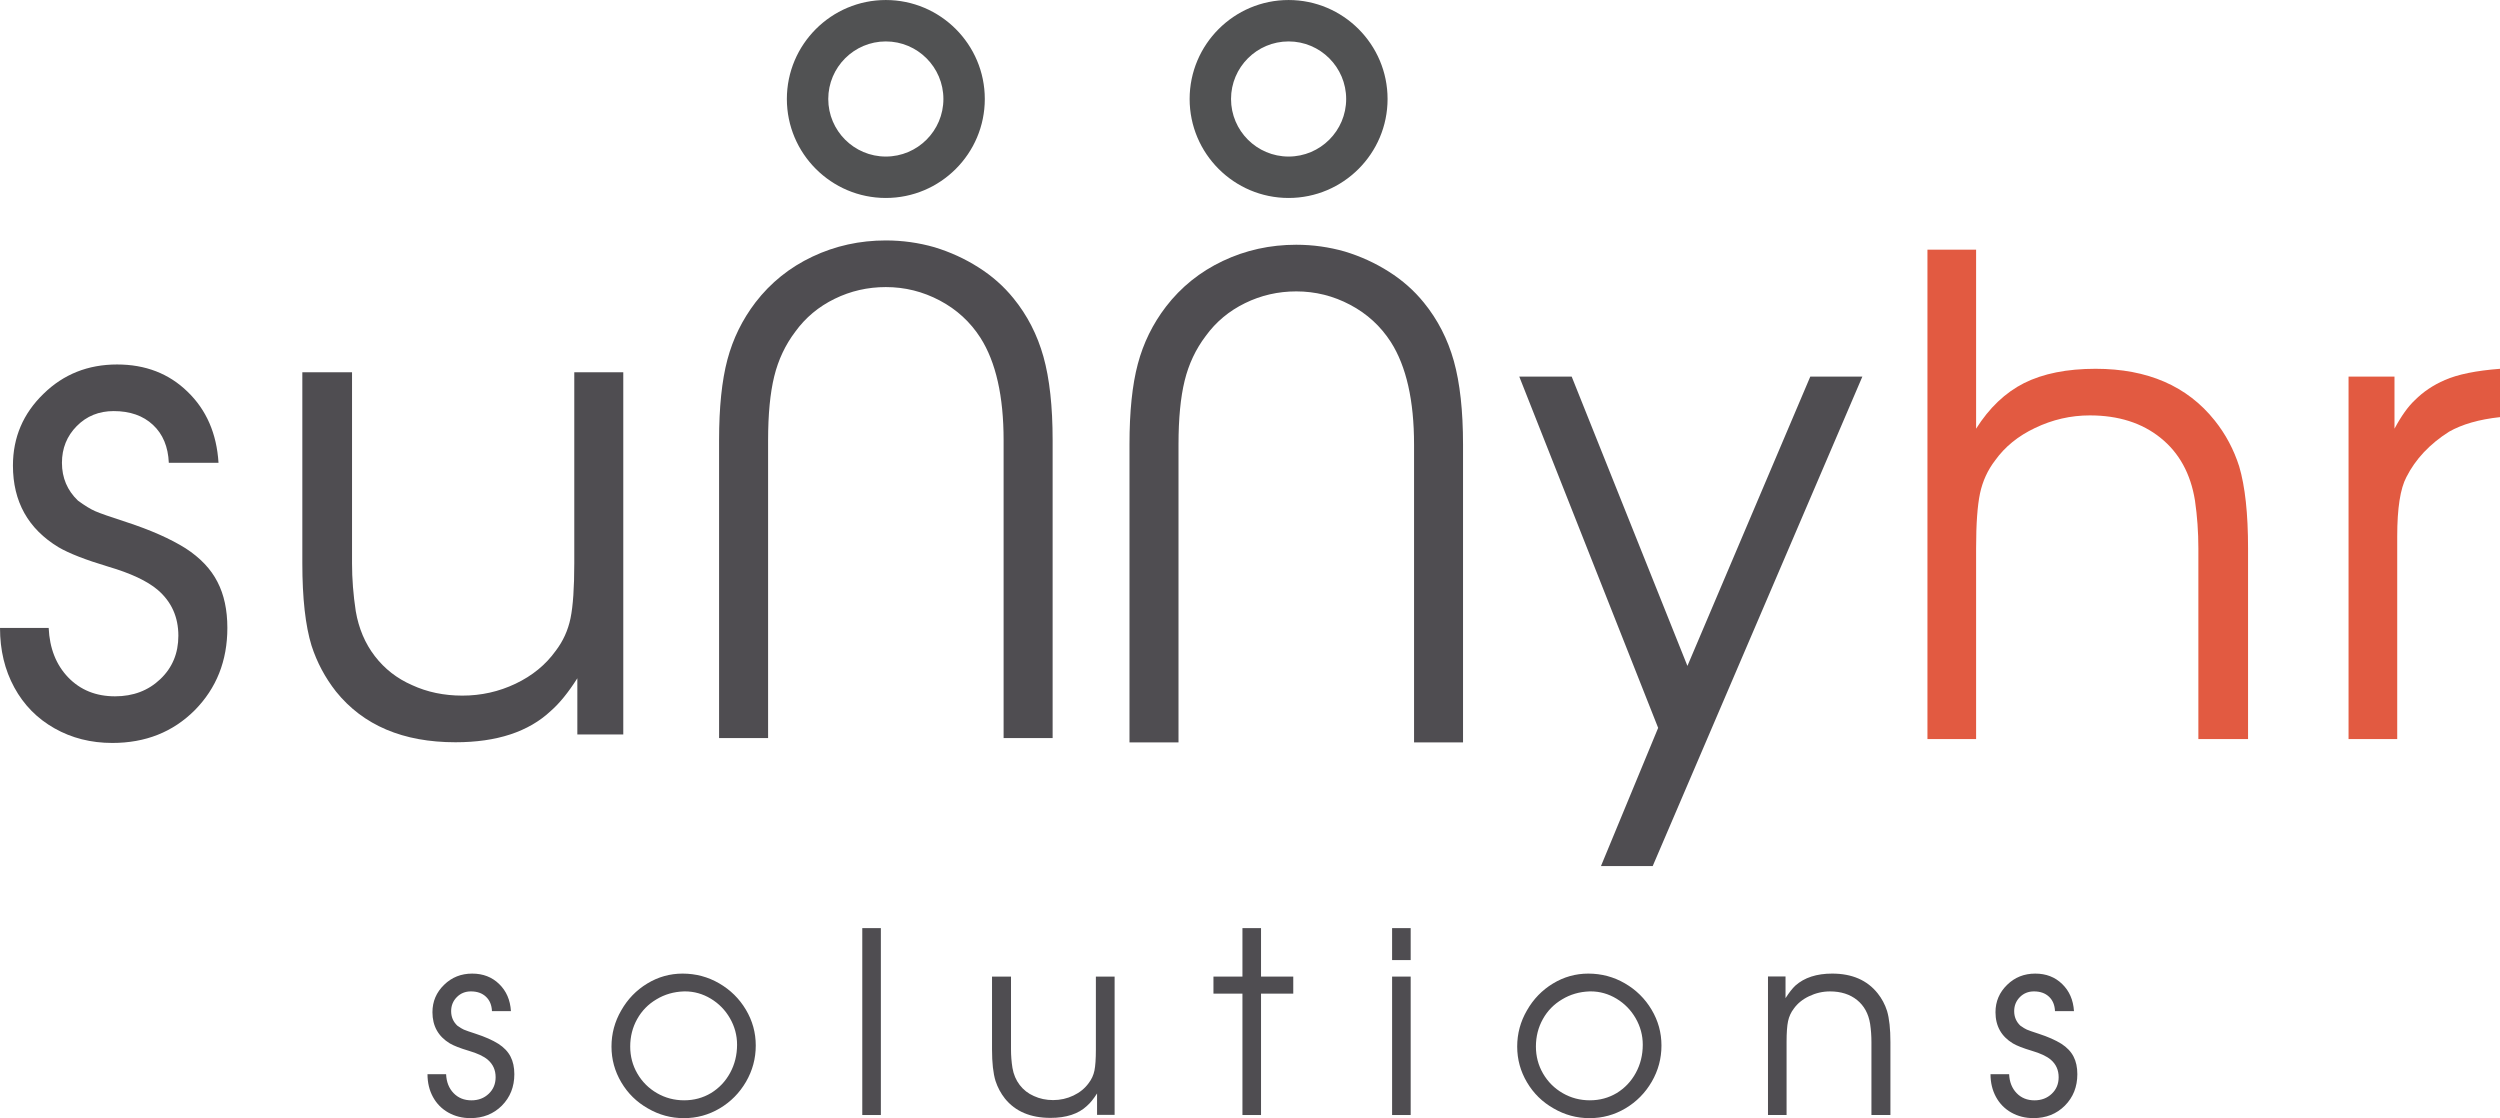
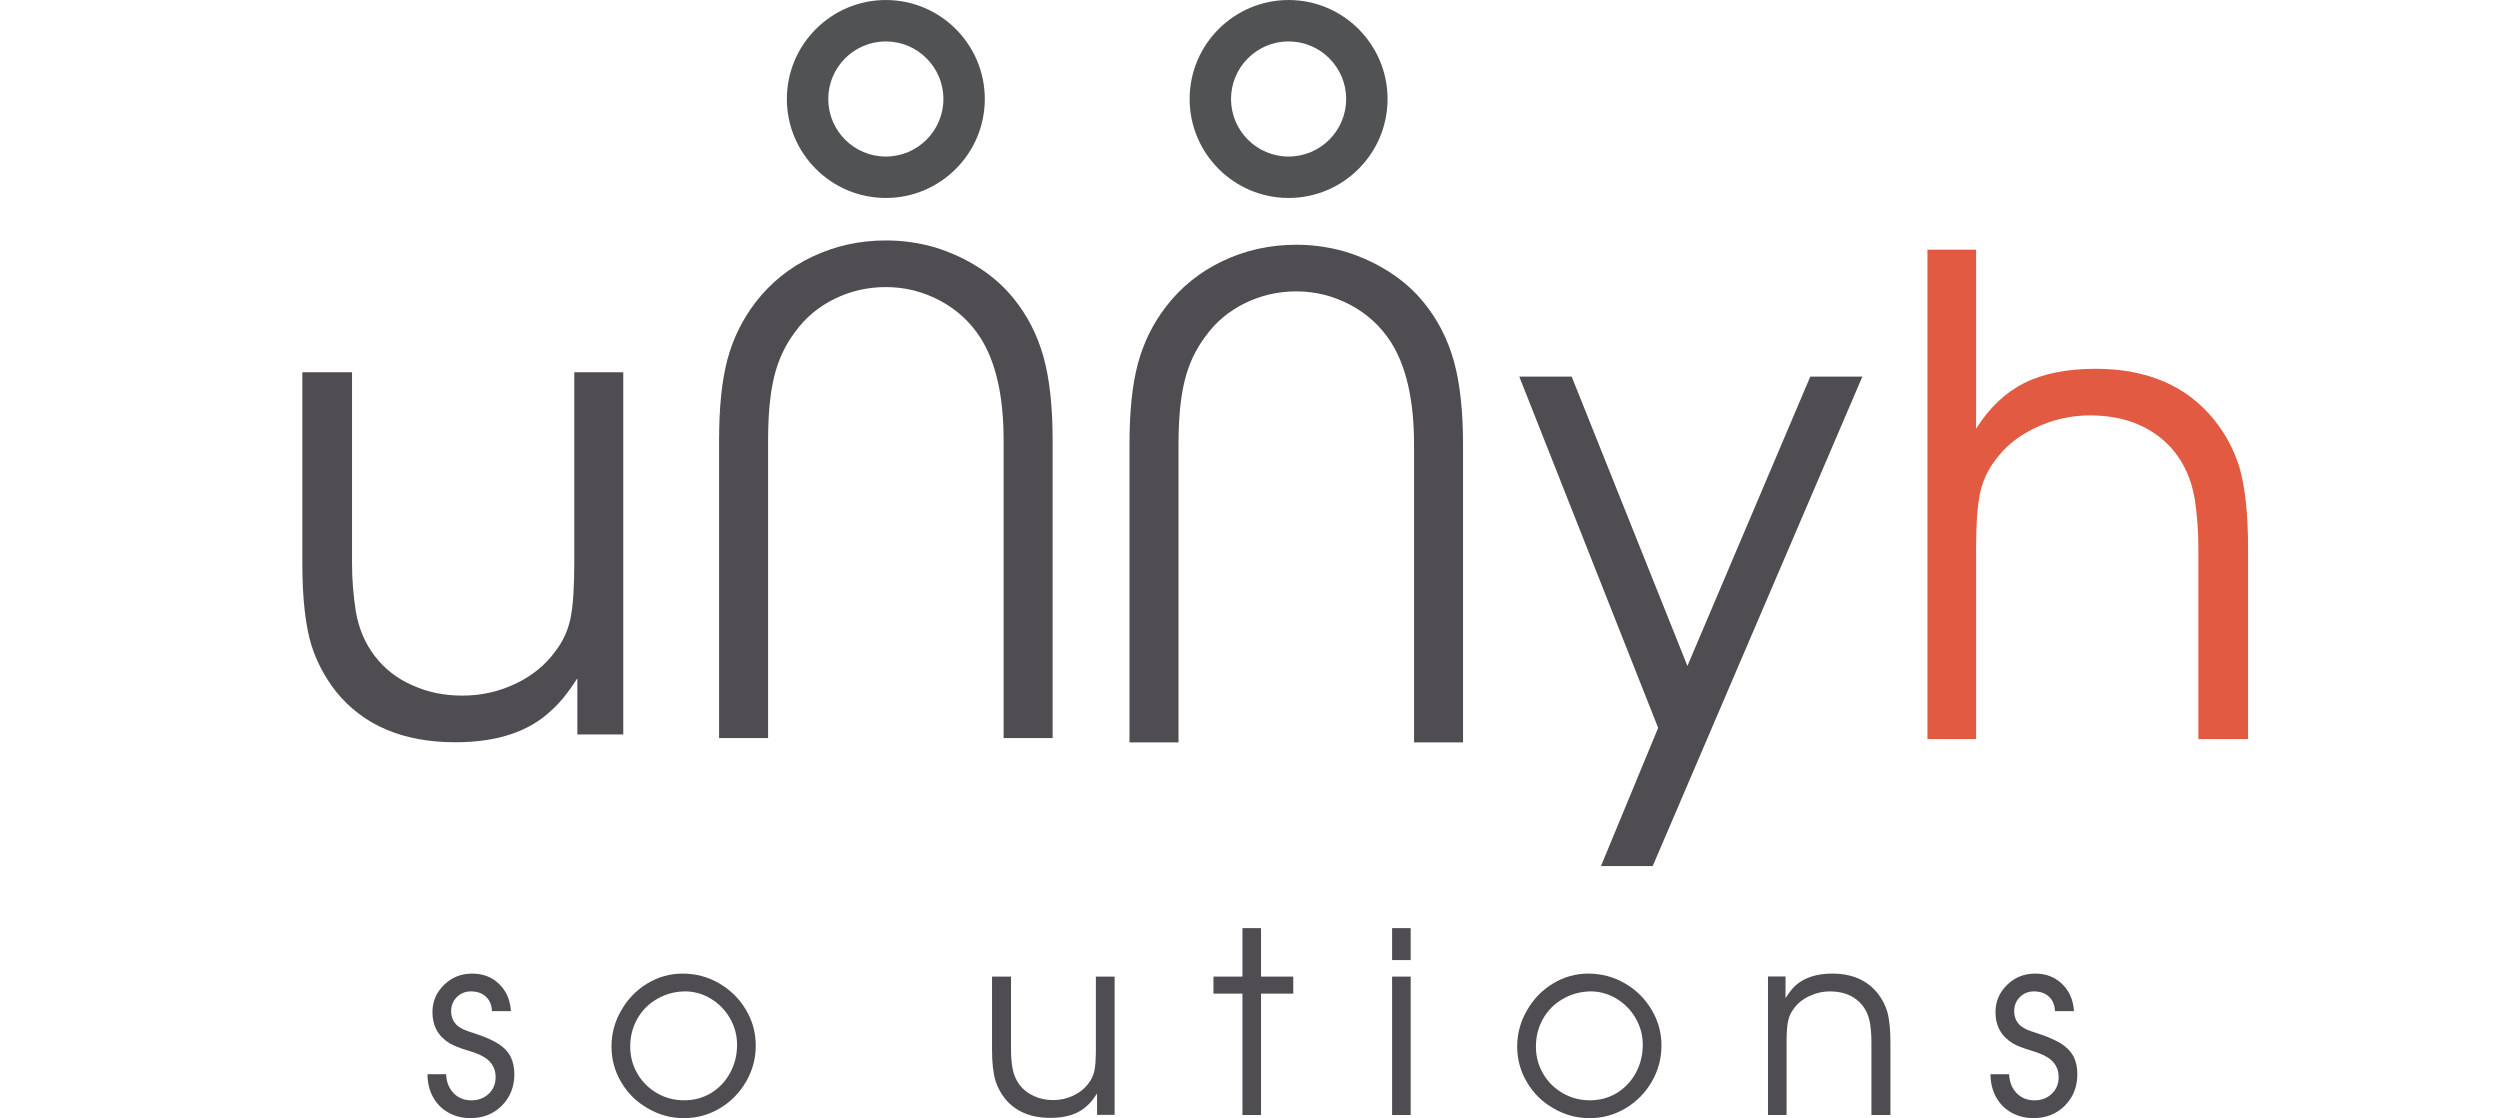
<svg xmlns="http://www.w3.org/2000/svg" xml:space="preserve" width="58.796mm" height="26.297mm" version="1.0" style="shape-rendering:geometricPrecision; text-rendering:geometricPrecision; image-rendering:optimizeQuality; fill-rule:evenodd; clip-rule:evenodd" viewBox="0 0 1806.86 808.13">
  <defs>
    <style type="text/css">
   
    .fil0 {fill:#4F4D51;fill-rule:nonzero}
    .fil1 {fill:#E25A41;fill-rule:nonzero}
    .fil2 {fill:#515253;fill-rule:nonzero}
   
  </style>
  </defs>
  <g id="Layer_x0020_1">
-     <path class="fil0" d="M-0 453.81l35.18 0c0.66,14.77 5.38,26.69 14.14,35.81 8.78,9.09 20.06,13.64 33.83,13.64 13.12,0 24.02,-4.14 32.72,-12.42 8.7,-8.27 13.04,-18.72 13.04,-31.35 0,-13.6 -5.01,-24.68 -15,-33.22 -7.56,-6.39 -19.45,-11.97 -35.68,-16.73 -16.39,-4.92 -28.37,-9.59 -35.91,-14.02 -21.98,-13.29 -32.97,-32.97 -32.97,-59.04 0,-20.33 7.37,-37.63 22.14,-51.9 14.42,-14.11 32.13,-21.16 53.13,-21.16 20.5,0 37.47,6.56 50.92,19.67 13.62,13.12 21.08,30.26 22.39,51.41l-35.92 0c-0.49,-11.63 -4.31,-20.78 -11.45,-27.43 -7.12,-6.65 -16.59,-9.96 -28.4,-9.96 -10.65,0 -19.56,3.61 -26.69,10.83 -7.13,7.22 -10.7,16.07 -10.7,26.56 0,10.83 3.85,19.93 11.56,27.31 4.92,3.61 9.06,6.15 12.43,7.62 3.35,1.48 10.86,4.11 22.51,7.88 17.55,5.74 31.82,12.06 42.81,18.94 10.65,6.89 18.36,15.01 23.11,24.36 4.76,9.18 7.13,20.25 7.13,33.2 0,23.79 -7.88,43.63 -23.62,59.54 -15.74,15.74 -35.58,23.61 -59.52,23.61 -15.43,0 -29.37,-3.52 -41.82,-10.58 -12.47,-7.05 -22.14,-16.88 -29.02,-29.51 -6.9,-12.63 -10.34,-26.97 -10.34,-43.06z" />
    <path class="fil0" d="M450.47 269.07l0 261.74 -33.2 0 0 -40.59c-6.57,10.33 -12.97,18.2 -19.2,23.62 -16.08,15.08 -39.03,22.62 -68.87,22.62 -37.89,0 -66.66,-12.21 -86.35,-36.65 -7.86,-10.01 -13.77,-21.07 -17.7,-33.22 -4.42,-14.42 -6.64,-34.26 -6.64,-59.52l0 -138.01 35.92 0 0 138.01c0,11.31 0.9,22.86 2.7,34.68 2.14,12.47 6.72,23.28 13.78,32.46 7.05,9.19 15.99,16.16 26.82,20.91 10.97,5.08 23.13,7.63 36.39,7.63 13.63,0 26.45,-2.86 38.51,-8.61 12.04,-5.74 21.68,-13.6 28.89,-23.61 5.42,-7.06 9.03,-14.97 10.83,-23.74 1.8,-8.77 2.71,-22.02 2.71,-39.72l0 -138.01 35.42 0z" />
    <polygon class="fil0" points="1308.37,272.2 1346.01,272.2 1194.48,625.94 1157.09,625.94 1198.42,526.07 1098.05,272.2 1135.93,272.2 1219.57,481.29 " />
    <path class="fil1" d="M1393.05 534.18l0 -353.74 35.17 0 0 129.39c9.52,-15.08 21.08,-26.07 34.68,-32.96 13.79,-6.88 31,-10.33 51.66,-10.33 37.57,0 66.26,12.47 86.11,37.38 7.87,9.84 13.77,20.91 17.7,33.2 4.27,14.44 6.4,34.12 6.4,59.04l0 138.01 -35.91 0 0 -138.01c0,-11.63 -0.82,-23.13 -2.46,-34.44 -3.11,-19.34 -11.4,-34.43 -24.86,-45.25 -13.44,-10.83 -30.49,-16.24 -51.16,-16.24 -13.77,0 -26.97,3.04 -39.6,9.1 -12.13,5.75 -21.72,13.53 -28.77,23.37 -5.42,7.06 -9.07,15.02 -10.96,23.86 -1.87,8.86 -2.83,22.06 -2.83,39.6l0 138.01 -35.17 0z" />
-     <path class="fil1" d="M1697.4 534.18l0 -261.99 33.2 0 0 37.64c4.92,-9.19 9.86,-16.08 14.77,-20.66 6.06,-6.07 13.28,-10.89 21.65,-14.51 9.35,-4.1 22.63,-6.8 39.84,-8.11l0 34.93c-15.09,1.63 -27.39,5.15 -36.89,10.57 -13.93,8.86 -24.19,19.76 -30.75,32.73 -4.43,8.36 -6.65,22.63 -6.65,42.79l0 146.61 -35.18 0z" />
    <path class="fil0" d="M760.77 533.42l-35.42 0 0 -215.24c0,-31.83 -5.58,-56.51 -16.74,-74.05 -7.37,-11.48 -17.17,-20.47 -29.39,-26.94 -12.22,-6.47 -25.21,-9.71 -38.98,-9.71 -13.13,0 -25.47,2.83 -37.02,8.49 -11.57,5.65 -21.03,13.56 -28.41,23.73 -7.21,9.52 -12.3,20.31 -15.25,32.35 -2.95,12.06 -4.42,27.43 -4.42,46.13l0 215.24 -35.43 0 0 -215.24c0,-23.79 2.02,-43.23 6.03,-58.31 4.01,-15.09 10.79,-28.87 20.29,-41.33 10.98,-14.27 24.72,-25.3 41.19,-33.08 16.49,-7.8 34.17,-11.69 53.03,-11.69 11.97,0 23.69,1.63 35.18,4.92 11.31,3.45 21.89,8.27 31.72,14.52 9.85,6.22 18.3,13.68 25.34,22.39 10.02,12.29 17.22,26.36 21.65,42.18 4.43,15.83 6.64,35.95 6.64,60.4l0 215.24z" />
    <path class="fil0" d="M1057.42 536.54l-35.42 0 0 -215.24c0,-31.83 -5.58,-56.51 -16.74,-74.05 -7.38,-11.48 -17.17,-20.47 -29.4,-26.94 -12.21,-6.48 -25.21,-9.71 -38.99,-9.71 -13.12,0 -25.47,2.83 -37.02,8.49 -11.57,5.65 -21.03,13.56 -28.41,23.73 -7.22,9.52 -12.3,20.31 -15.25,32.35 -2.96,12.06 -4.43,27.43 -4.43,46.13l0 215.24 -35.43 0 0 -215.24c0,-23.79 2,-43.22 6.04,-58.31 4.01,-15.09 10.77,-28.87 20.29,-41.32 10.98,-14.27 24.72,-25.3 41.19,-33.09 16.48,-7.8 34.15,-11.69 53.01,-11.69 11.98,0 23.7,1.64 35.18,4.92 11.32,3.45 21.89,8.27 31.73,14.52 9.83,6.22 18.29,13.68 25.33,22.39 10,12.29 17.22,26.37 21.65,42.18 4.42,15.83 6.65,35.95 6.65,60.4l0 215.24z" />
    <path class="fil0" d="M308.99 776.37l13.43 0c0.25,5.64 2.04,10.2 5.4,13.67 3.35,3.48 7.65,5.22 12.92,5.22 5,0 9.17,-1.58 12.49,-4.75 3.32,-3.16 4.98,-7.14 4.98,-11.98 0,-5.19 -1.91,-9.41 -5.73,-12.67 -2.88,-2.44 -7.42,-4.58 -13.63,-6.4 -6.27,-1.86 -10.83,-3.65 -13.72,-5.34 -8.39,-5.07 -12.58,-12.6 -12.58,-22.55 0,-7.76 2.81,-14.37 8.45,-19.83 5.51,-5.39 12.27,-8.08 20.29,-8.08 7.83,0 14.31,2.51 19.46,7.52 5.19,5.01 8.03,11.55 8.53,19.62l-13.71 0c-0.19,-4.44 -1.65,-7.93 -4.38,-10.46 -2.71,-2.55 -6.33,-3.82 -10.84,-3.82 -4.06,0 -7.48,1.39 -10.19,4.14 -2.73,2.77 -4.1,6.14 -4.1,10.14 0,4.14 1.48,7.61 4.42,10.44 1.89,1.36 3.46,2.34 4.74,2.9 1.29,0.57 4.15,1.56 8.61,3.01 6.69,2.18 12.14,4.6 16.34,7.23 4.08,2.62 7.02,5.73 8.83,9.29 1.82,3.51 2.73,7.74 2.73,12.69 0,9.08 -3.01,16.67 -9.02,22.74 -6.01,6 -13.6,9.01 -22.73,9.01 -5.9,0 -11.22,-1.36 -15.98,-4.03 -4.76,-2.69 -8.46,-6.45 -11.09,-11.28 -2.62,-4.82 -3.94,-10.31 -3.94,-16.44z" />
    <path class="fil0" d="M494.27 716.53c-7.32,0.25 -13.92,2.16 -19.82,5.73 -5.95,3.51 -10.6,8.27 -13.95,14.28 -3.34,6 -5.02,12.63 -5.02,19.82 0,7.08 1.71,13.6 5.16,19.54 3.5,6.02 8.26,10.74 14.25,14.19 5.96,3.44 12.5,5.15 19.58,5.15 7.07,0 13.55,-1.73 19.45,-5.26 5.82,-3.57 10.41,-8.41 13.76,-14.56 3.35,-6.14 5.03,-12.92 5.03,-20.38 0,-6.75 -1.71,-13.12 -5.12,-19.07 -3.41,-5.94 -8.04,-10.67 -13.87,-14.19 -5.81,-3.5 -12.06,-5.26 -18.69,-5.26l-0.76 0zm-0.93 -12.87c9.52,0 18.34,2.35 26.44,7.05 8.11,4.7 14.55,11.05 19.3,19.03 4.77,7.99 7.14,16.62 7.14,25.88 0,9.4 -2.35,18.13 -7.04,26.22 -4.7,8.08 -11.03,14.48 -18.98,19.21 -7.96,4.73 -16.6,7.09 -25.93,7.09 -9.26,0 -17.94,-2.34 -26.02,-7.05 -8.09,-4.58 -14.48,-10.85 -19.21,-18.84 -4.73,-7.98 -7.09,-16.6 -7.09,-25.88 0,-9.32 2.35,-18.03 7.05,-26.11 4.63,-8.15 10.89,-14.62 18.78,-19.41 7.89,-4.79 16.42,-7.19 25.56,-7.19z" />
-     <polygon class="fil0" points="623.21,670.79 636.64,670.79 636.64,805.87 623.21,805.87 " />
    <path class="fil0" d="M805.58 705.82l0 99.96 -12.69 0 0 -15.5c-2.49,3.93 -4.94,6.95 -7.33,9.01 -6.13,5.77 -14.9,8.65 -26.3,8.65 -14.47,0 -25.45,-4.66 -32.97,-13.99 -3.01,-3.83 -5.26,-8.05 -6.78,-12.69 -1.68,-5.52 -2.53,-13.09 -2.53,-22.74l0 -52.7 13.72 0 0 52.7c0,4.34 0.33,8.75 1.04,13.26 0.81,4.76 2.57,8.89 5.25,12.39 2.69,3.51 6.11,6.18 10.25,7.98 4.19,1.95 8.83,2.93 13.9,2.93 5.19,0 10.09,-1.09 14.7,-3.3 4.59,-2.19 8.28,-5.19 11.04,-9.02 2.06,-2.69 3.45,-5.71 4.13,-9.05 0.68,-3.36 1.03,-8.41 1.03,-15.19l0 -52.7 13.53 0z" />
    <polygon class="fil0" points="897.97,805.87 897.97,718.14 877.02,718.14 877.02,705.82 897.97,705.82 897.97,670.79 911.4,670.79 911.4,705.82 934.7,705.82 934.7,718.14 911.4,718.14 911.4,805.87 " />
    <path class="fil0" d="M1006.13 705.82l13.43 0 0 100.05 -13.43 0 0 -100.05zm0 -35.03l13.43 0 0 23.1 -13.43 0 0 -23.1z" />
    <path class="fil0" d="M1148.86 716.53c-7.32,0.25 -13.92,2.16 -19.82,5.73 -5.95,3.51 -10.61,8.27 -13.95,14.28 -3.34,6 -5.02,12.63 -5.02,19.82 0,7.08 1.71,13.6 5.16,19.54 3.5,6.02 8.26,10.74 14.25,14.19 5.96,3.44 12.5,5.15 19.58,5.15 7.07,0 13.55,-1.73 19.45,-5.26 5.82,-3.57 10.41,-8.41 13.76,-14.56 3.35,-6.14 5.03,-12.92 5.03,-20.38 0,-6.75 -1.71,-13.12 -5.12,-19.07 -3.41,-5.94 -8.04,-10.67 -13.87,-14.19 -5.81,-3.5 -12.06,-5.26 -18.69,-5.26l-0.76 0zm-0.93 -12.87c9.52,0 18.34,2.35 26.44,7.05 8.11,4.7 14.55,11.05 19.3,19.03 4.77,7.99 7.14,16.62 7.14,25.88 0,9.4 -2.35,18.13 -7.04,26.22 -4.7,8.08 -11.03,14.48 -18.98,19.21 -7.96,4.73 -16.6,7.09 -25.93,7.09 -9.26,0 -17.94,-2.34 -26.02,-7.05 -8.09,-4.58 -14.48,-10.85 -19.21,-18.84 -4.73,-7.98 -7.09,-16.6 -7.09,-25.88 0,-9.32 2.35,-18.03 7.05,-26.11 4.63,-8.15 10.9,-14.62 18.78,-19.41 7.89,-4.79 16.42,-7.19 25.56,-7.19z" />
    <path class="fil0" d="M1277.8 805.87l0 -100.14 12.68 0 0 15.69c2.56,-4.01 4.94,-7.05 7.14,-9.11 6.5,-5.77 15.37,-8.65 26.58,-8.65 14.34,0 25.3,4.76 32.88,14.28 3.01,3.76 5.26,7.99 6.77,12.69 1.63,5.51 2.44,13.03 2.44,22.55l0 52.7 -13.72 0 0 -52.7c0,-4.44 -0.3,-8.84 -0.94,-13.15 -1.18,-7.39 -4.35,-13.15 -9.47,-17.29 -5.15,-4.13 -11.66,-6.2 -19.55,-6.2 -5.26,0 -10.3,1.17 -15.12,3.48 -4.64,2.2 -8.3,5.17 -10.99,8.92 -2.07,2.69 -3.46,5.73 -4.19,9.12 -0.72,3.38 -1.07,8.42 -1.07,15.12l0 52.7 -13.43 0z" />
    <path class="fil0" d="M1438.66 776.37l13.43 0c0.25,5.64 2.06,10.2 5.41,13.67 3.34,3.48 7.66,5.22 12.91,5.22 5,0 9.17,-1.58 12.5,-4.75 3.32,-3.16 4.97,-7.14 4.97,-11.98 0,-5.19 -1.91,-9.41 -5.72,-12.67 -2.87,-2.44 -7.43,-4.58 -13.63,-6.4 -6.27,-1.86 -10.83,-3.65 -13.7,-5.34 -8.4,-5.07 -12.6,-12.6 -12.6,-22.55 0,-7.76 2.83,-14.37 8.45,-19.83 5.51,-5.39 12.28,-8.08 20.29,-8.08 7.83,0 14.31,2.51 19.45,7.52 5.19,5.01 8.03,11.55 8.54,19.62l-13.72 0c-0.18,-4.44 -1.65,-7.93 -4.36,-10.46 -2.73,-2.55 -6.34,-3.82 -10.85,-3.82 -4.07,0 -7.47,1.39 -10.2,4.14 -2.72,2.77 -4.09,6.14 -4.09,10.14 0,4.14 1.47,7.61 4.41,10.44 1.89,1.36 3.47,2.34 4.75,2.9 1.29,0.57 4.14,1.56 8.6,3.01 6.7,2.18 12.14,4.6 16.35,7.23 4.07,2.62 7.01,5.73 8.82,9.29 1.82,3.51 2.72,7.74 2.72,12.69 0,9.08 -2.99,16.67 -9.02,22.74 -6.01,6 -13.59,9.01 -22.72,9.01 -5.89,0 -11.21,-1.36 -15.98,-4.03 -4.76,-2.69 -8.45,-6.45 -11.08,-11.28 -2.62,-4.82 -3.95,-10.31 -3.95,-16.44z" />
    <path class="fil2" d="M640.23 29.94c-22.95,0 -41.61,18.67 -41.61,41.61 0,22.95 18.66,41.6 41.61,41.6 22.95,0 41.61,-18.65 41.61,-41.6 0,-22.94 -18.66,-41.61 -41.61,-41.61zm0 113.14c-39.44,0 -71.53,-32.09 -71.53,-71.53 0,-39.45 32.09,-71.54 71.53,-71.54 39.44,0 71.53,32.09 71.53,71.54 0,39.44 -32.09,71.53 -71.53,71.53z" />
-     <path class="fil2" d="M931.33 29.94c-22.95,0 -41.61,18.67 -41.61,41.61 0,22.95 18.66,41.6 41.61,41.6 22.95,0 41.61,-18.65 41.61,-41.6 0,-22.94 -18.66,-41.61 -41.61,-41.61zm0 113.14c-39.44,0 -71.53,-32.09 -71.53,-71.53 0,-39.45 32.09,-71.54 71.53,-71.54 39.44,0 71.53,32.09 71.53,71.54 0,39.44 -32.09,71.53 -71.53,71.53z" />
+     <path class="fil2" d="M931.33 29.94c-22.95,0 -41.61,18.67 -41.61,41.61 0,22.95 18.66,41.6 41.61,41.6 22.95,0 41.61,-18.65 41.61,-41.6 0,-22.94 -18.66,-41.61 -41.61,-41.61zm0 113.14c-39.44,0 -71.53,-32.09 -71.53,-71.53 0,-39.45 32.09,-71.54 71.53,-71.54 39.44,0 71.53,32.09 71.53,71.54 0,39.44 -32.09,71.53 -71.53,71.53" />
  </g>
</svg>